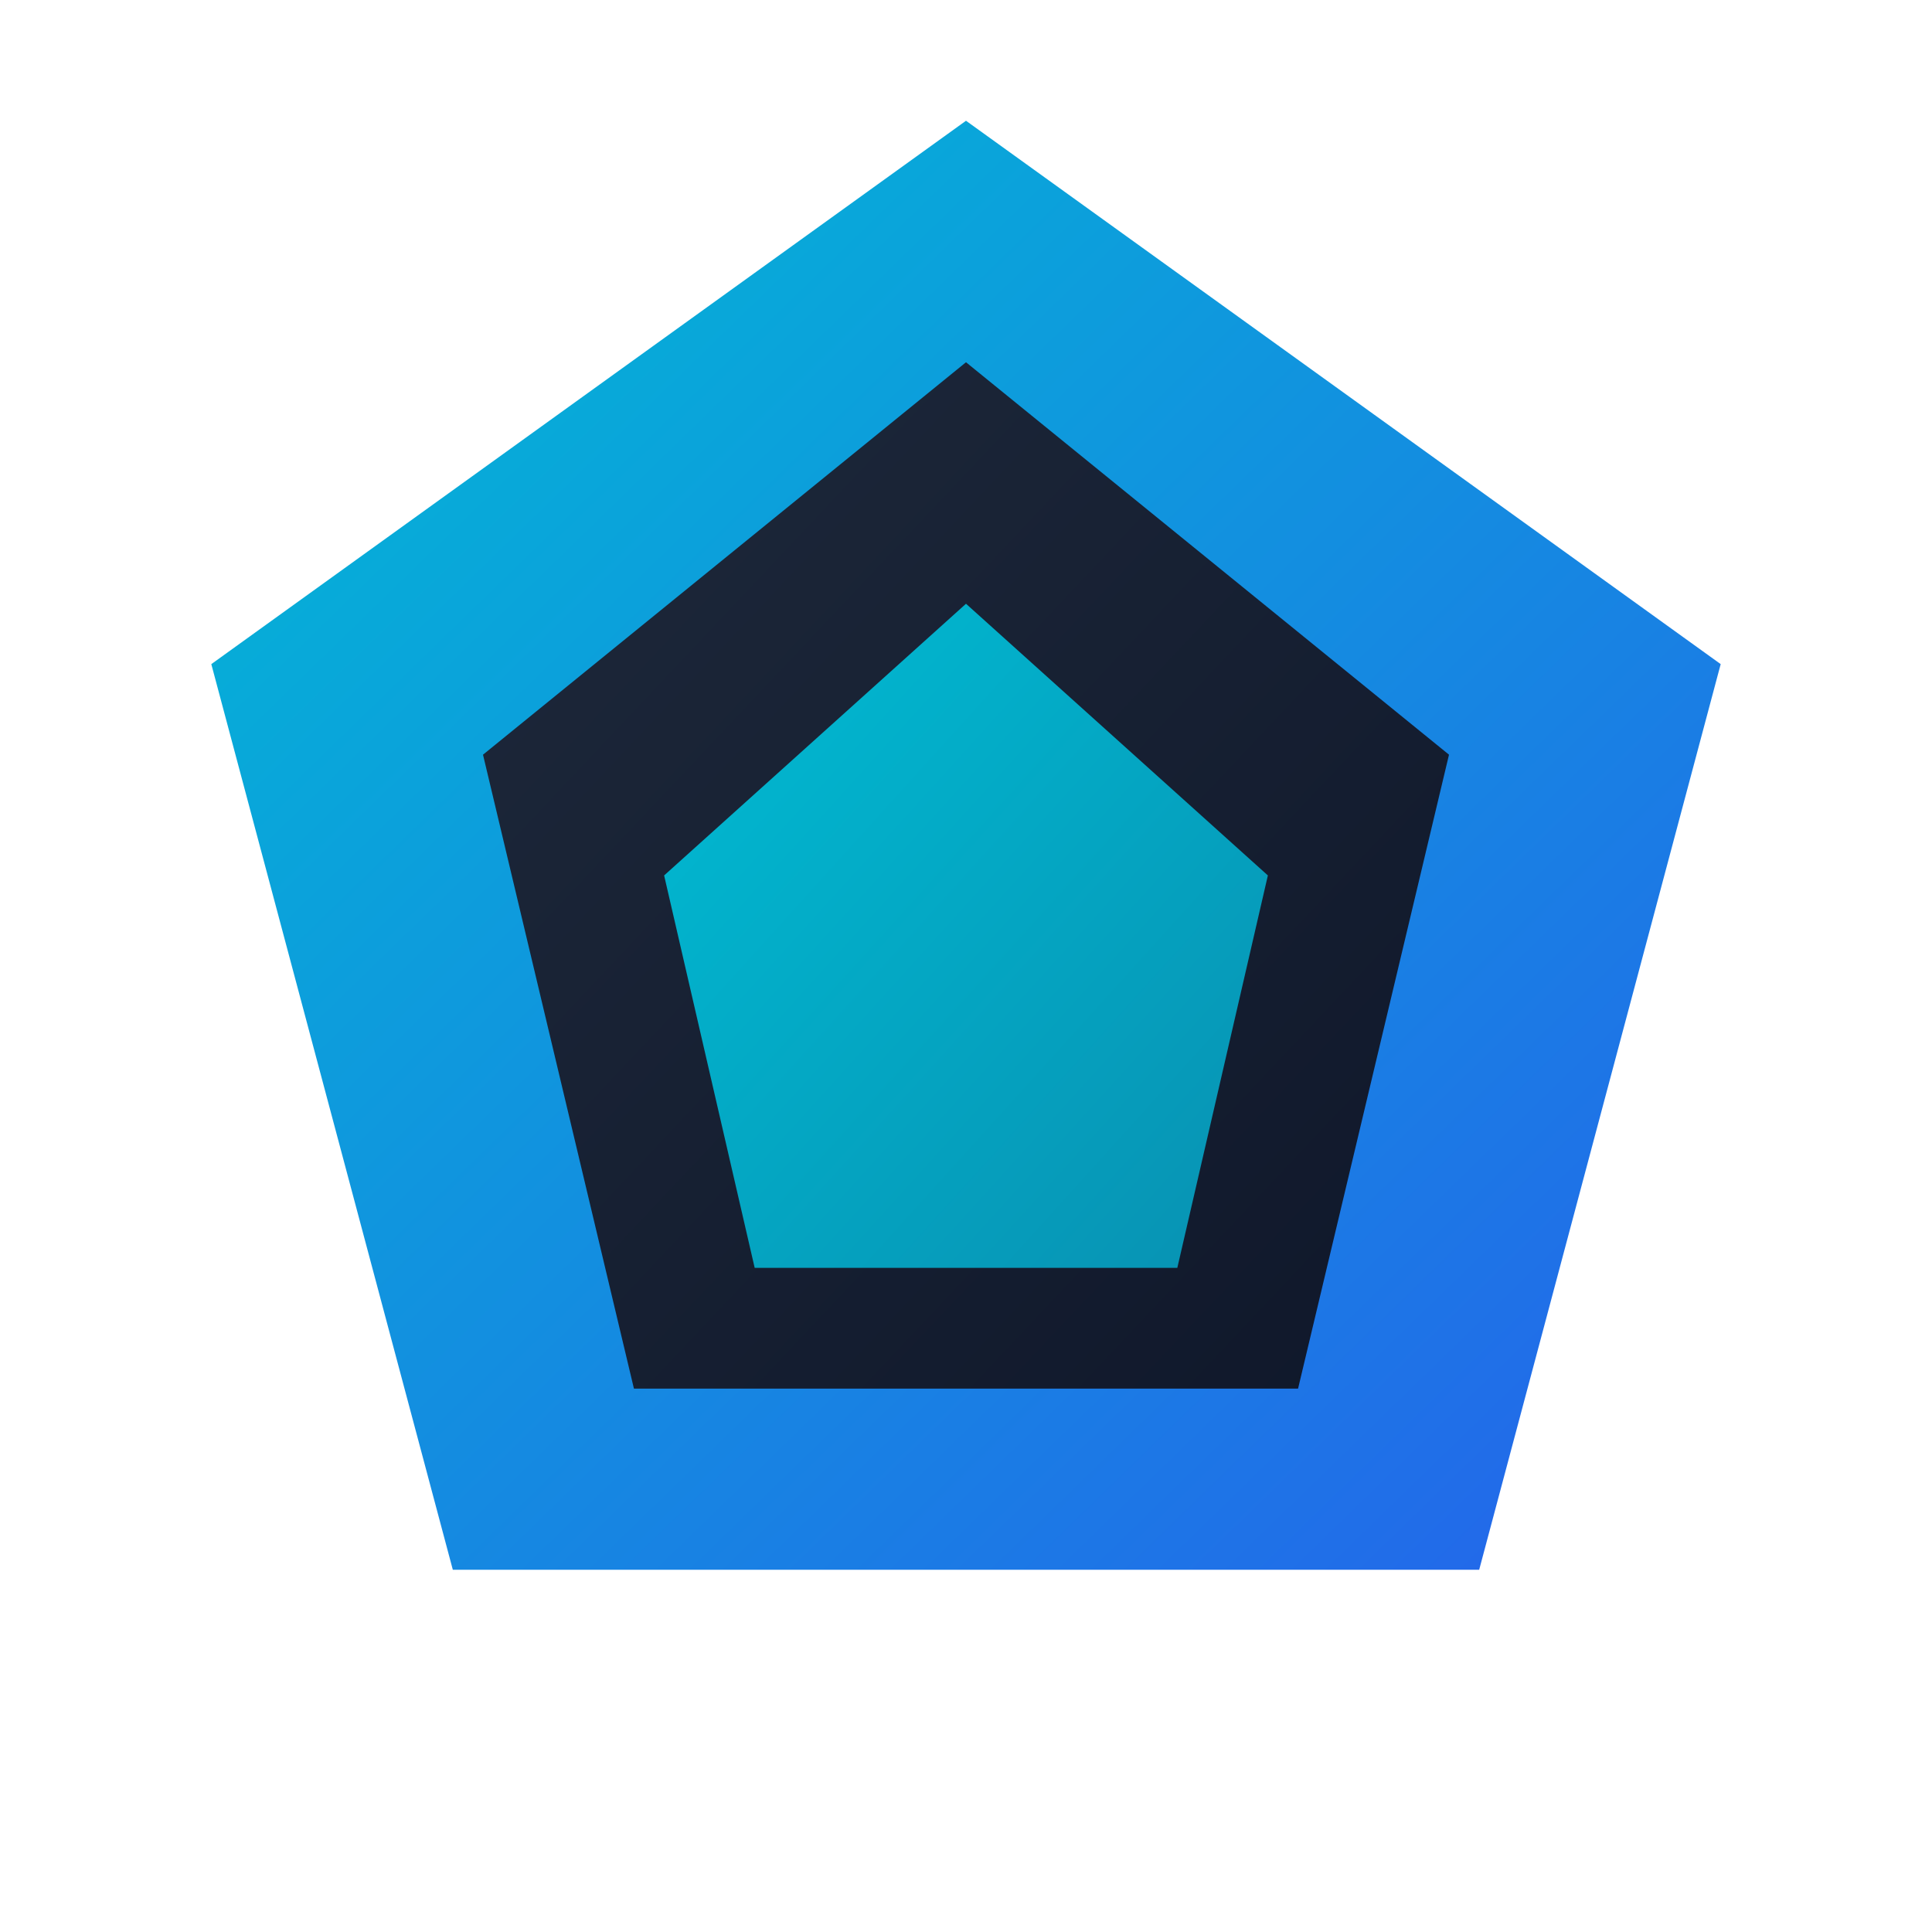
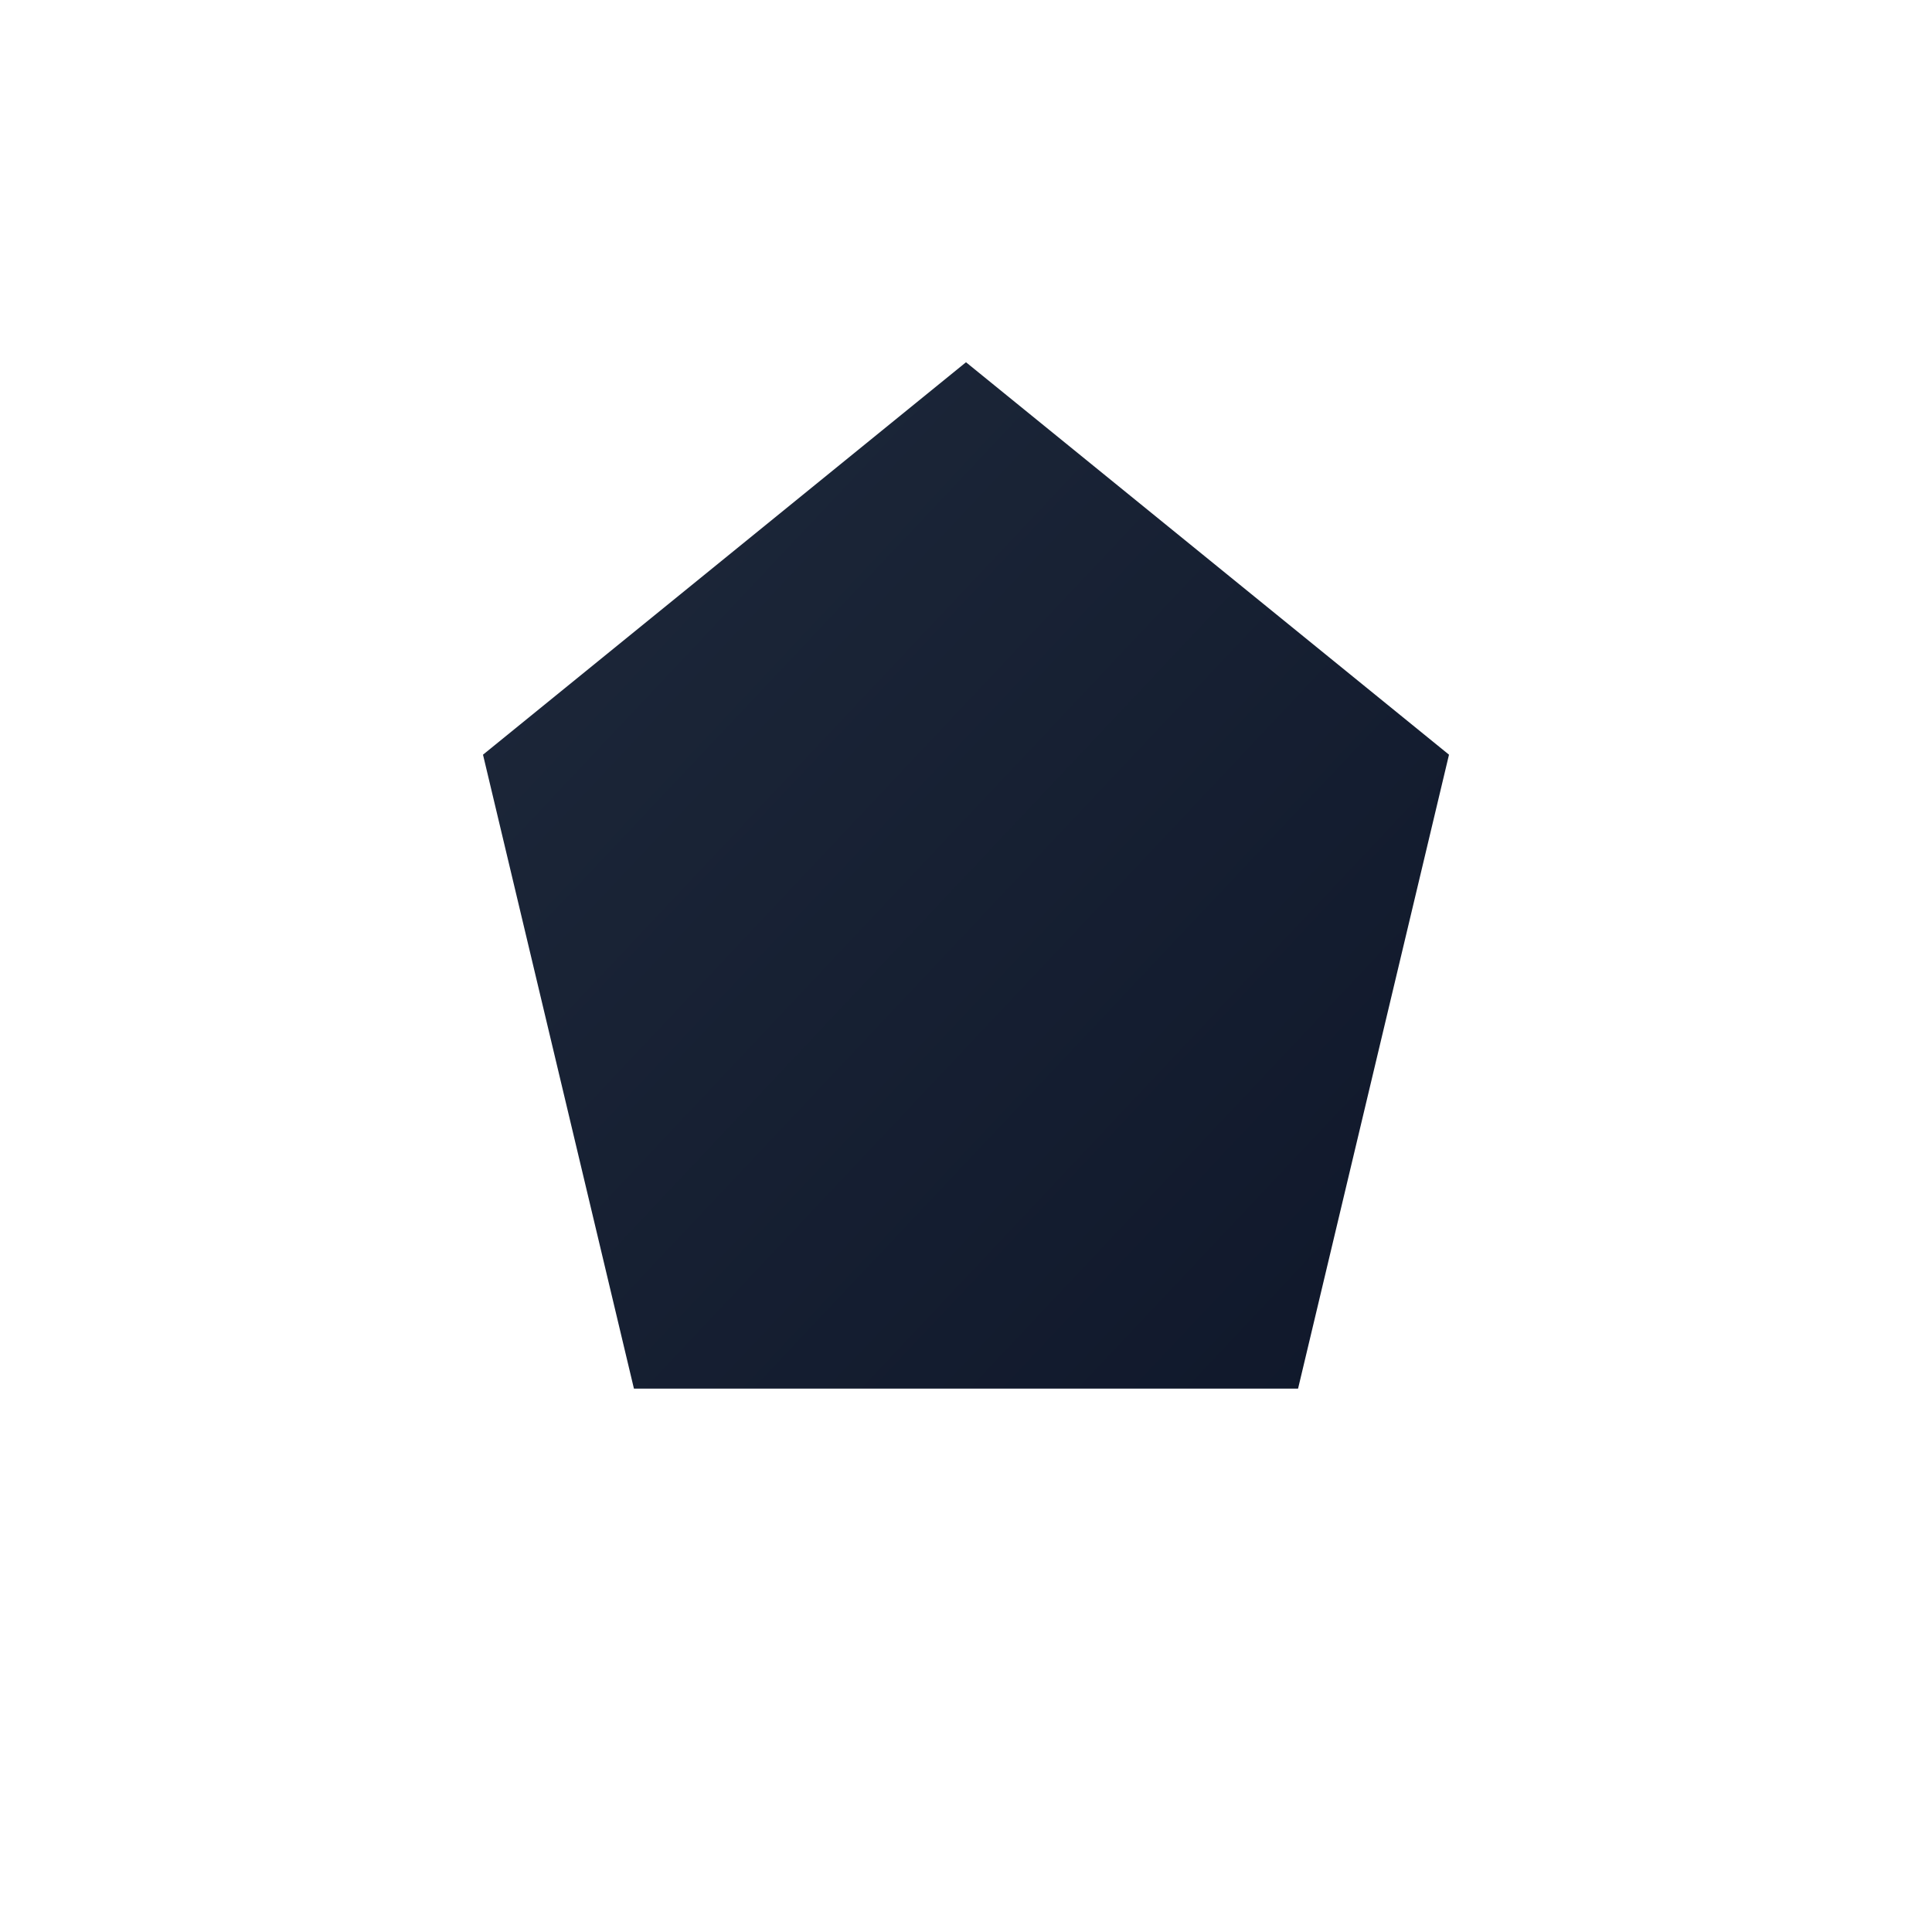
<svg xmlns="http://www.w3.org/2000/svg" width="16" height="16" viewBox="0 0 16 16">
  <defs>
    <linearGradient id="outerGradient" x1="0%" y1="0%" x2="100%" y2="100%">
      <stop offset="0%" style="stop-color:#00bcd4;stop-opacity:1" />
      <stop offset="100%" style="stop-color:#2563eb;stop-opacity:1" />
    </linearGradient>
    <linearGradient id="innerGradient" x1="0%" y1="0%" x2="100%" y2="100%">
      <stop offset="0%" style="stop-color:#1e293b;stop-opacity:1" />
      <stop offset="100%" style="stop-color:#0f172a;stop-opacity:1" />
    </linearGradient>
    <linearGradient id="coreGradient" x1="0%" y1="0%" x2="100%" y2="100%">
      <stop offset="0%" style="stop-color:#00bcd4;stop-opacity:1" />
      <stop offset="100%" style="stop-color:#0891b2;stop-opacity:1" />
    </linearGradient>
  </defs>
-   <polygon points="8,1 14.25,5.5 12.25,13 3.75,13 1.75,5.5" fill="url(#outerGradient)" />
  <polygon points="8,3 12,6.25 10.75,11.5 5.25,11.5 4,6.25" fill="url(#innerGradient)" />
-   <polygon points="8,5 10.5,7.25 9.75,10.5 6.25,10.5 5.5,7.25" fill="url(#coreGradient)" />
</svg>